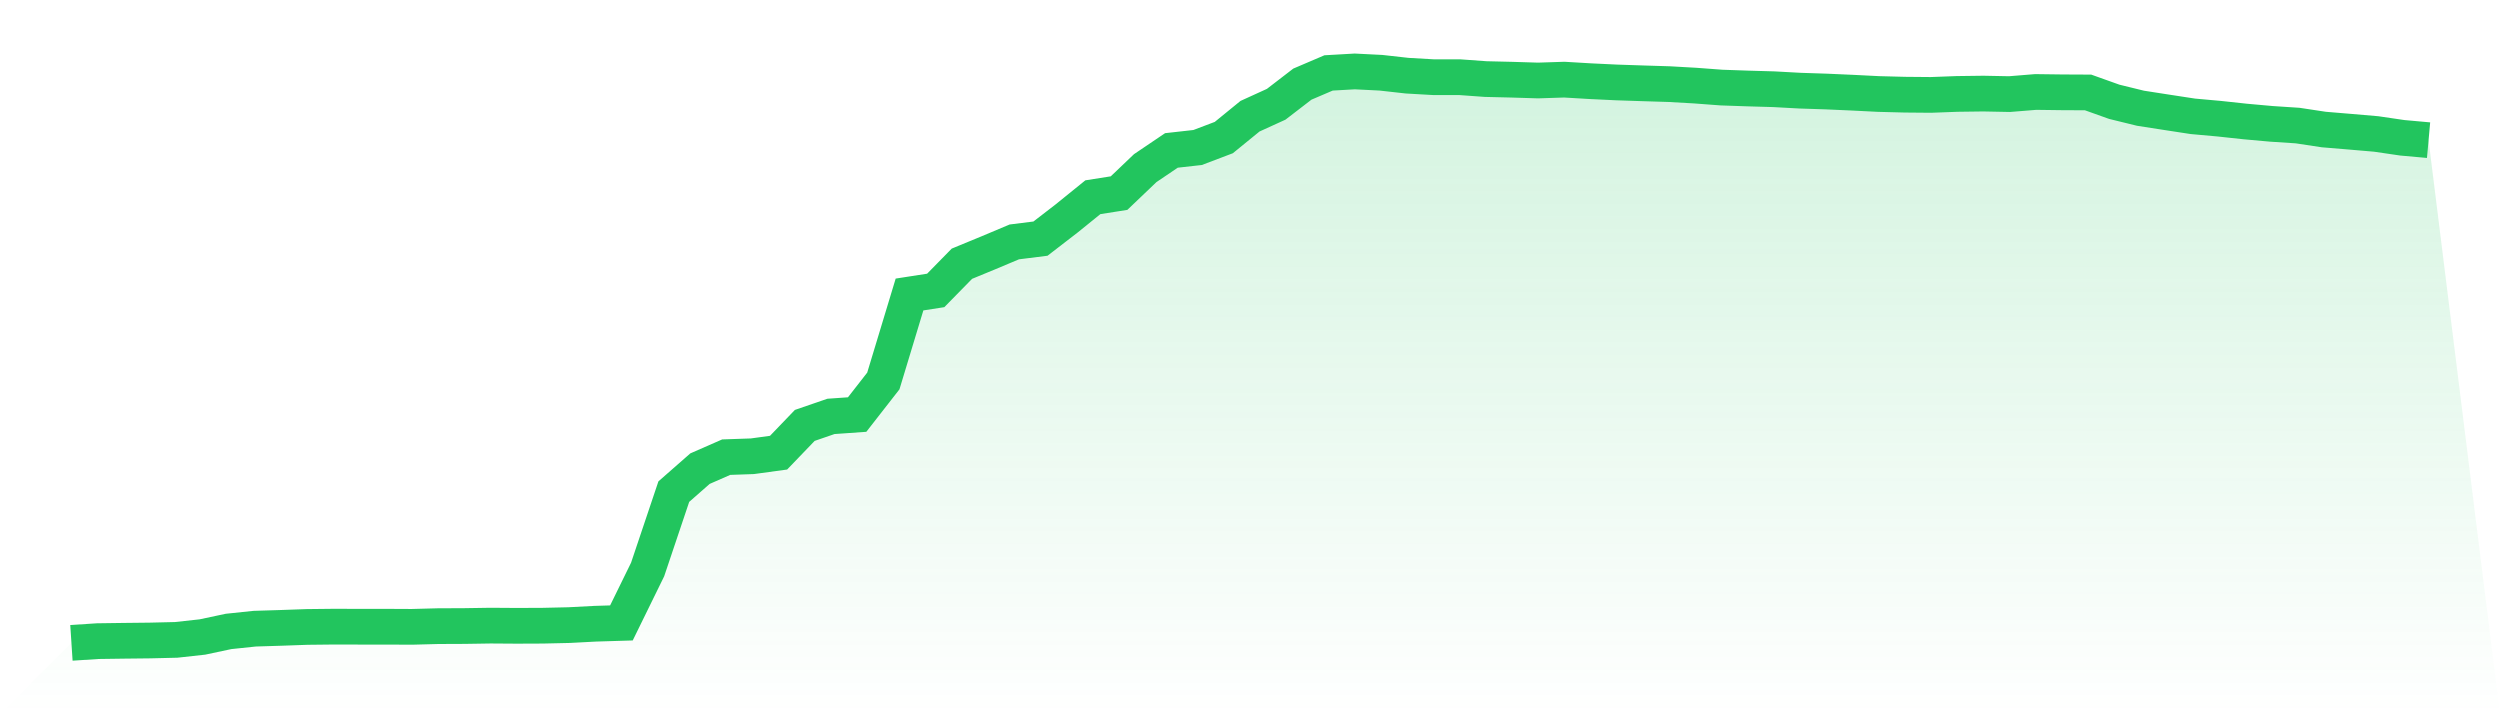
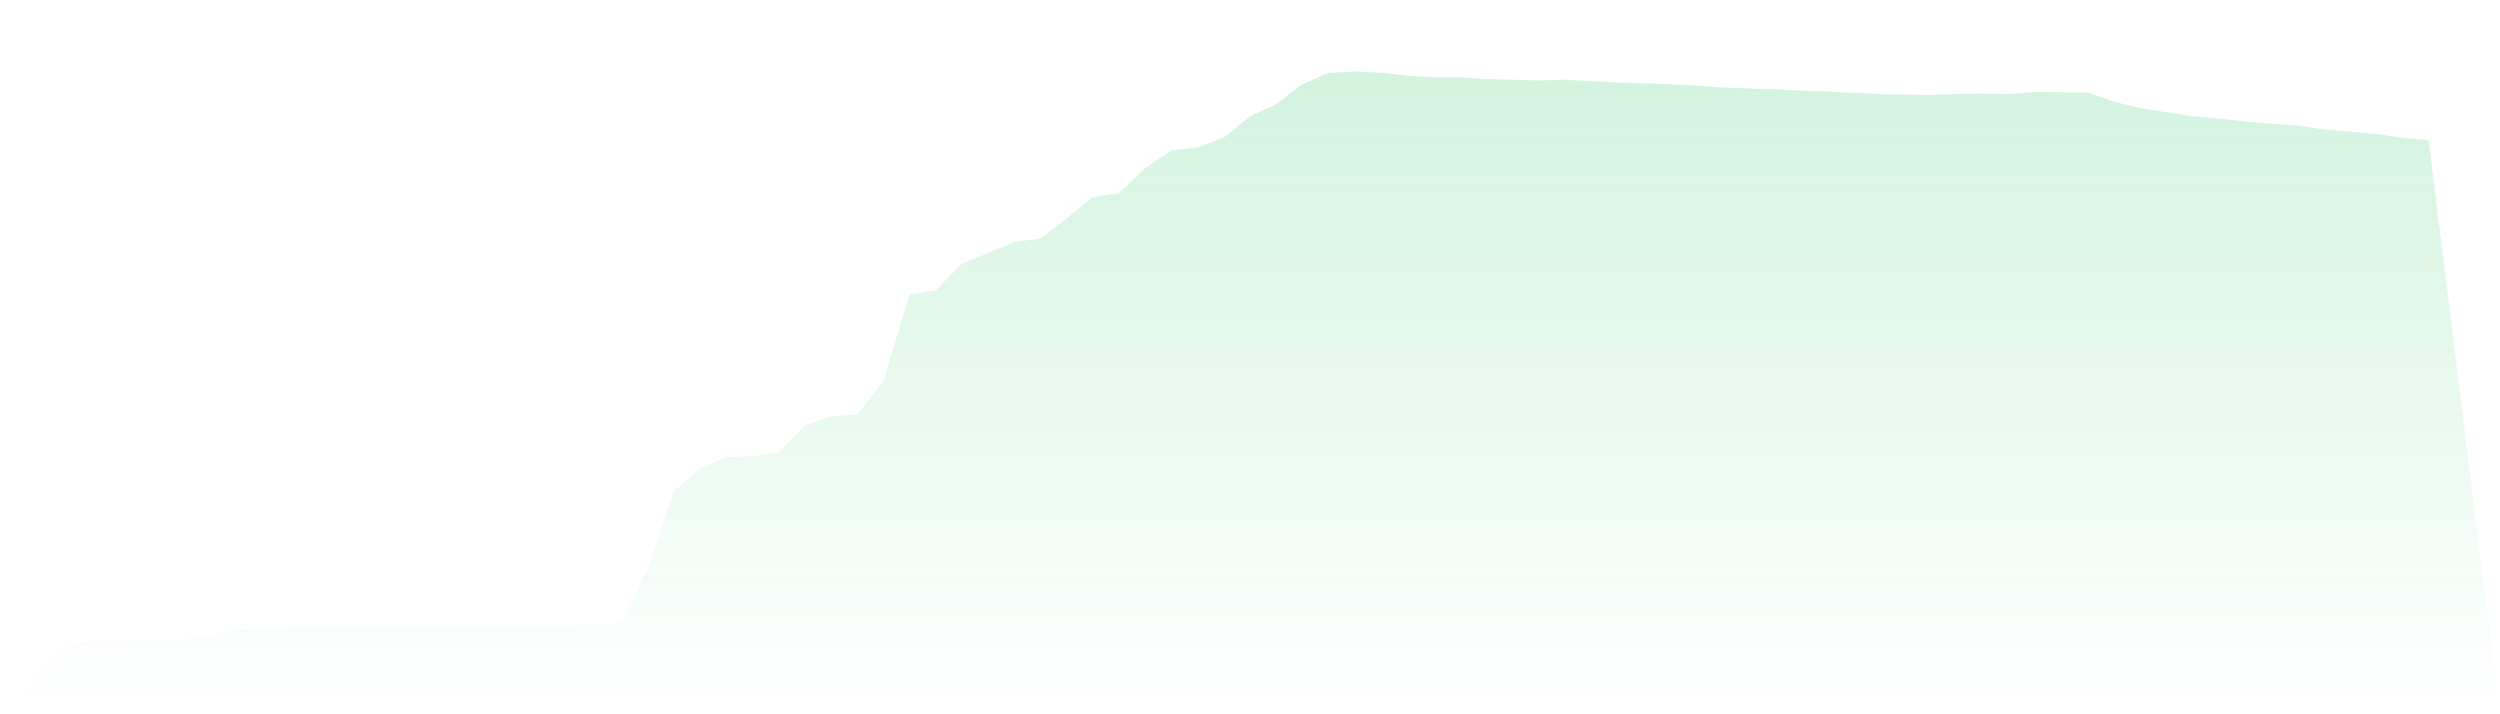
<svg xmlns="http://www.w3.org/2000/svg" viewBox="0 0 140 40">
  <defs>
    <linearGradient id="gradient" x1="0" x2="0" y1="0" y2="1">
      <stop offset="0%" stop-color="#22c55e" stop-opacity="0.2" />
      <stop offset="100%" stop-color="#22c55e" stop-opacity="0" />
    </linearGradient>
  </defs>
  <path d="M4,36 L4,36 L5.467,35.904 L6.933,35.884 L8.4,35.868 L9.867,35.833 L11.333,35.672 L12.8,35.36 L14.267,35.206 L15.733,35.161 L17.2,35.109 L18.667,35.093 L20.133,35.096 L21.6,35.096 L23.067,35.103 L24.533,35.064 L26,35.058 L27.467,35.035 L28.933,35.045 L30.4,35.039 L31.867,35.006 L33.333,34.929 L34.8,34.884 L36.267,31.891 L37.733,27.531 L39.2,26.244 L40.667,25.601 L42.133,25.55 L43.6,25.35 L45.067,23.823 L46.533,23.318 L48,23.215 L49.467,21.334 L50.933,16.492 L52.4,16.264 L53.867,14.768 L55.333,14.164 L56.8,13.547 L58.267,13.363 L59.733,12.232 L61.2,11.045 L62.667,10.814 L64.133,9.415 L65.6,8.424 L67.067,8.26 L68.533,7.704 L70,6.508 L71.467,5.839 L72.933,4.711 L74.4,4.084 L75.867,4 L77.333,4.074 L78.8,4.238 L80.267,4.322 L81.733,4.322 L83.2,4.428 L84.667,4.463 L86.133,4.508 L87.6,4.46 L89.067,4.547 L90.533,4.617 L92,4.666 L93.467,4.711 L94.933,4.794 L96.4,4.904 L97.867,4.955 L99.333,4.997 L100.8,5.077 L102.267,5.125 L103.733,5.19 L105.2,5.264 L106.667,5.302 L108.133,5.315 L109.6,5.26 L111.067,5.241 L112.533,5.27 L114,5.151 L115.467,5.17 L116.933,5.177 L118.4,5.701 L119.867,6.061 L121.333,6.289 L122.8,6.514 L124.267,6.646 L125.733,6.804 L127.2,6.936 L128.667,7.032 L130.133,7.254 L131.6,7.376 L133.067,7.502 L134.533,7.717 L136,7.849 L140,40 L0,40 z" fill="url(#gradient)" />
-   <path d="M4,36 L4,36 L5.467,35.904 L6.933,35.884 L8.4,35.868 L9.867,35.833 L11.333,35.672 L12.8,35.36 L14.267,35.206 L15.733,35.161 L17.2,35.109 L18.667,35.093 L20.133,35.096 L21.6,35.096 L23.067,35.103 L24.533,35.064 L26,35.058 L27.467,35.035 L28.933,35.045 L30.4,35.039 L31.867,35.006 L33.333,34.929 L34.8,34.884 L36.267,31.891 L37.733,27.531 L39.2,26.244 L40.667,25.601 L42.133,25.55 L43.6,25.35 L45.067,23.823 L46.533,23.318 L48,23.215 L49.467,21.334 L50.933,16.492 L52.4,16.264 L53.867,14.768 L55.333,14.164 L56.8,13.547 L58.267,13.363 L59.733,12.232 L61.2,11.045 L62.667,10.814 L64.133,9.415 L65.6,8.424 L67.067,8.26 L68.533,7.704 L70,6.508 L71.467,5.839 L72.933,4.711 L74.4,4.084 L75.867,4 L77.333,4.074 L78.8,4.238 L80.267,4.322 L81.733,4.322 L83.2,4.428 L84.667,4.463 L86.133,4.508 L87.6,4.46 L89.067,4.547 L90.533,4.617 L92,4.666 L93.467,4.711 L94.933,4.794 L96.4,4.904 L97.867,4.955 L99.333,4.997 L100.8,5.077 L102.267,5.125 L103.733,5.19 L105.2,5.264 L106.667,5.302 L108.133,5.315 L109.6,5.26 L111.067,5.241 L112.533,5.27 L114,5.151 L115.467,5.17 L116.933,5.177 L118.4,5.701 L119.867,6.061 L121.333,6.289 L122.8,6.514 L124.267,6.646 L125.733,6.804 L127.2,6.936 L128.667,7.032 L130.133,7.254 L131.6,7.376 L133.067,7.502 L134.533,7.717 L136,7.849" fill="none" stroke="#22c55e" stroke-width="2" />
</svg>